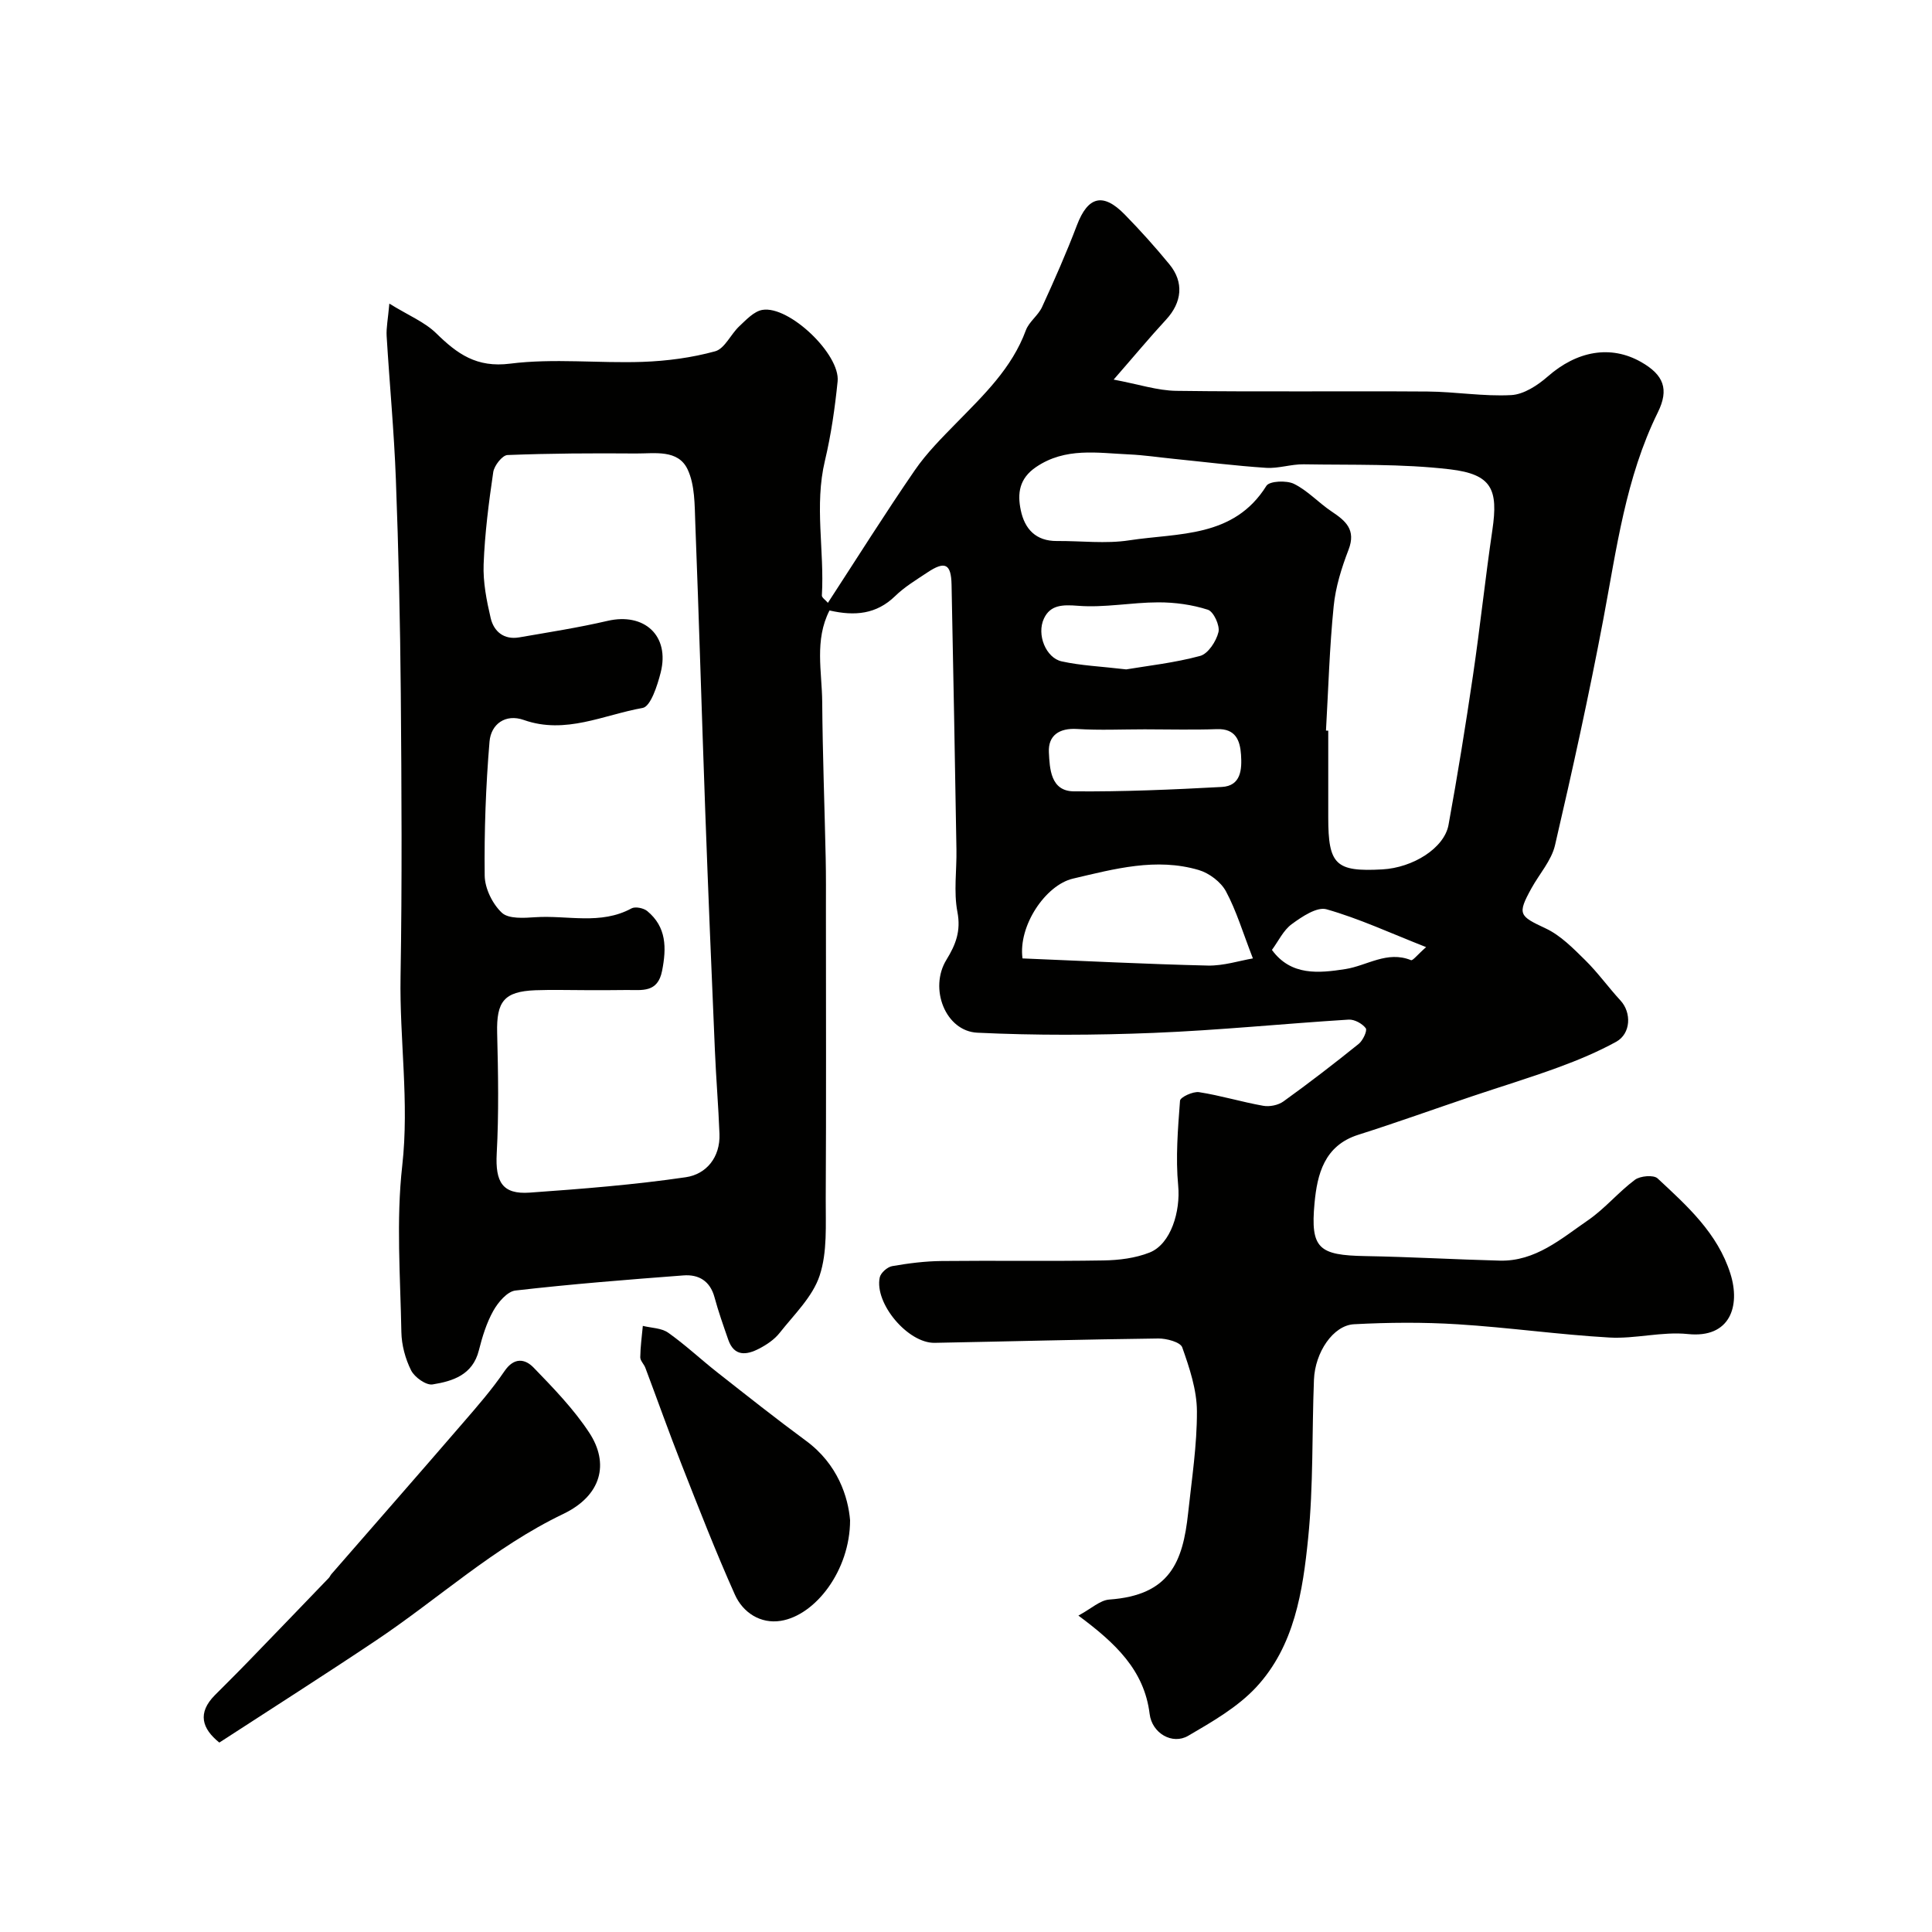
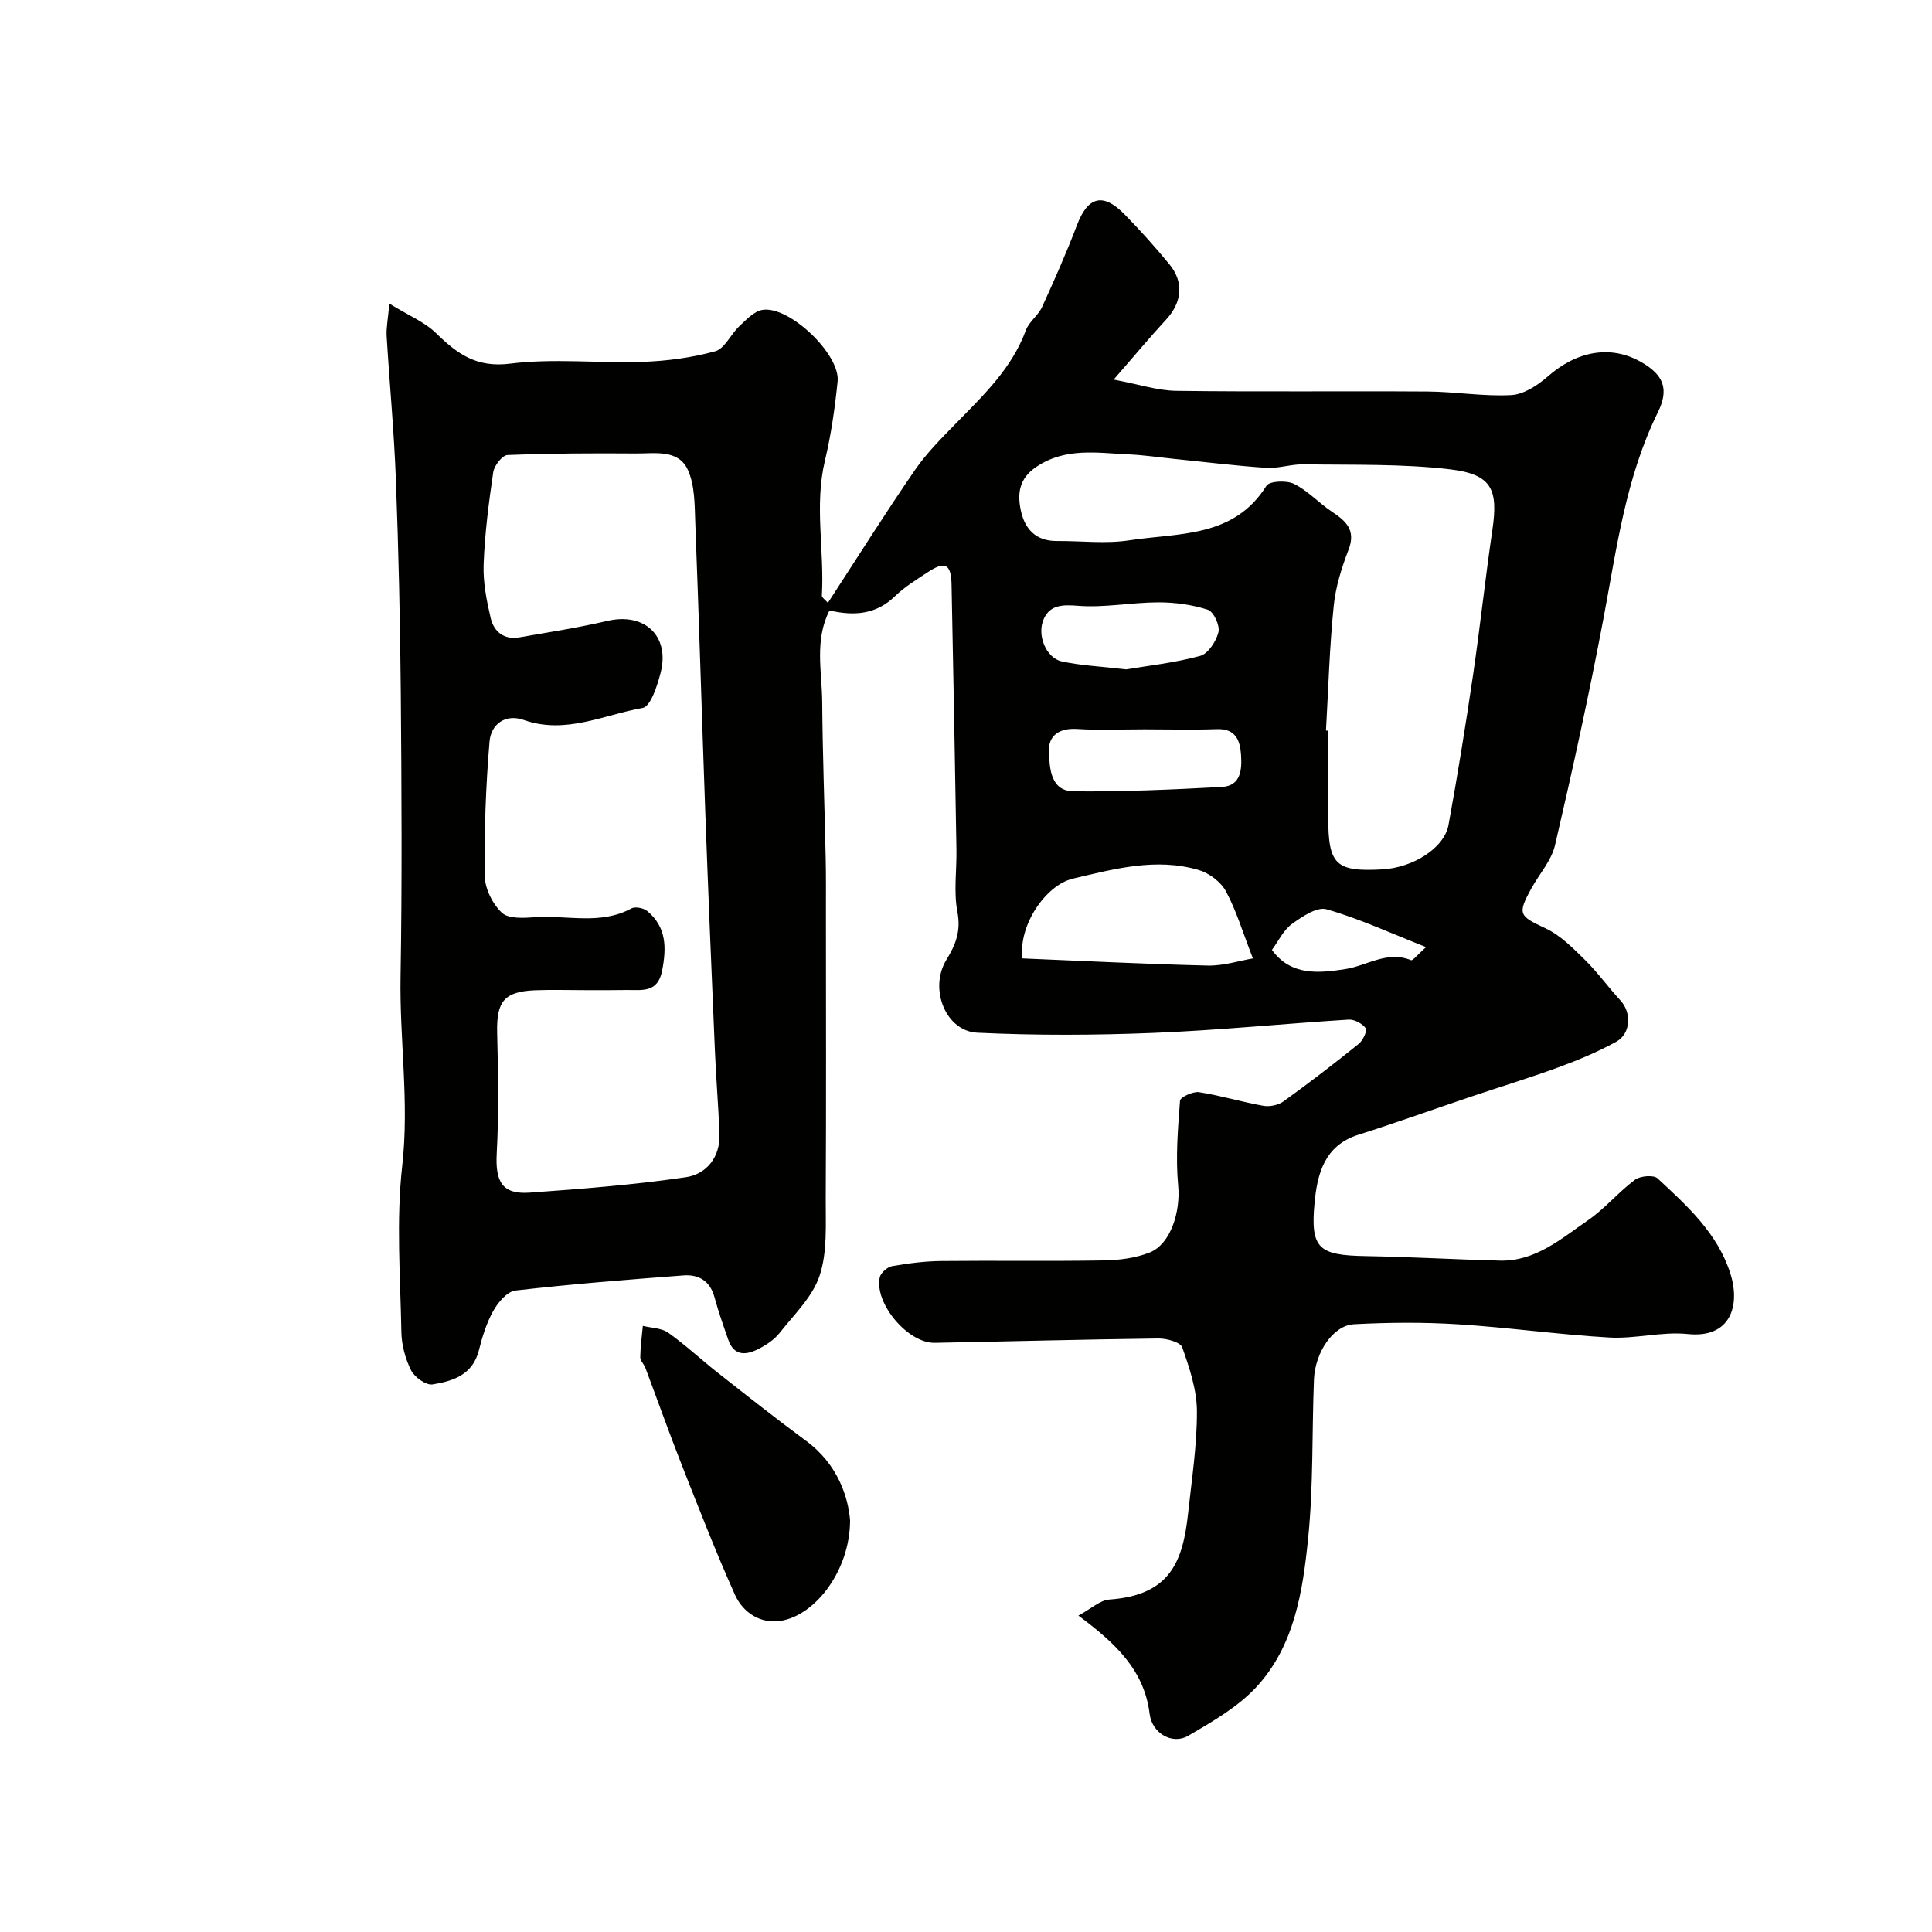
<svg xmlns="http://www.w3.org/2000/svg" enable-background="new 0 0 400 400" viewBox="0 0 400 400">
  <g fill="#010100">
    <path d="m171.74 126.39c-3.15 6.15-1.56 12.66-1.51 18.94.08 10.78.49 21.55.72 32.32.08 3.7.05 7.39.05 11.09 0 19.83.07 39.66-.04 59.49-.03 5.32.36 10.96-1.26 15.86-1.45 4.4-5.28 8.06-8.29 11.88-1.08 1.37-2.69 2.45-4.26 3.26-2.56 1.33-5.14 1.68-6.37-1.85-1.01-2.91-2.05-5.83-2.85-8.8-.92-3.39-3.29-4.76-6.43-4.52-11.61.88-23.23 1.8-34.79 3.13-1.7.2-3.59 2.44-4.57 4.19-1.41 2.51-2.29 5.39-3 8.21-1.28 5.08-5.4 6.37-9.58 7.04-1.34.22-3.72-1.48-4.44-2.9-1.2-2.39-1.97-5.25-2.02-7.92-.21-11.5-1.1-23.11.18-34.47 1.48-13.17-.58-26.11-.35-39.16.33-19.52.21-39.05.05-58.57-.13-14.79-.46-29.59-1.02-44.38-.37-9.89-1.31-19.76-1.91-29.65-.1-1.71.27-3.44.56-6.72 3.98 2.46 7.32 3.81 9.7 6.14 4.36 4.27 8.35 7.17 15.31 6.29 9.02-1.14 18.3-.05 27.46-.37 5.03-.18 10.15-.86 14.99-2.19 1.98-.55 3.22-3.53 5-5.19 1.43-1.34 3.04-3.09 4.78-3.38 5.51-.93 16.14 9.19 15.57 14.8-.56 5.51-1.35 11.05-2.63 16.43-2.22 9.29-.08 18.6-.63 27.89-.03.44.74.93 1.25 1.53 6.07-9.32 11.85-18.53 18.01-27.48 2.45-3.56 5.59-6.69 8.63-9.8 5.63-5.76 11.45-11.3 14.34-19.14.65-1.77 2.54-3.06 3.35-4.81 2.56-5.59 5.05-11.22 7.23-16.96 2.26-5.94 5.38-6.82 9.88-2.22 3.23 3.3 6.33 6.75 9.26 10.32 3.07 3.73 2.6 7.89-.67 11.44-3.41 3.69-6.62 7.56-10.87 12.43 5.21.98 9.09 2.28 12.98 2.33 17.33.23 34.66.02 51.99.14 5.79.04 11.6 1.05 17.35.74 2.59-.14 5.45-2.01 7.53-3.83 6.05-5.32 13.04-6.61 19.35-3.02 4.69 2.67 5.83 5.63 3.47 10.42-6.67 13.54-8.54 28.27-11.29 42.84-2.96 15.67-6.39 31.25-10 46.78-.74 3.18-3.24 5.94-4.88 8.92-2.98 5.4-2.54 5.74 2.95 8.31 3.08 1.44 5.69 4.12 8.18 6.57 2.63 2.59 4.8 5.64 7.31 8.36 2.31 2.51 2.16 6.85-.9 8.54-3.81 2.09-7.87 3.79-11.96 5.29-5.93 2.18-11.98 4.01-17.97 6.03-7.83 2.64-15.6 5.44-23.48 7.94-7.05 2.24-8.48 8.2-9.04 14.14-.88 9.44.89 10.8 10.55 10.97 9.27.16 18.53.7 27.79.94 7.39.19 12.72-4.54 18.28-8.36 3.5-2.41 6.3-5.83 9.72-8.38 1.09-.81 3.86-1.05 4.68-.29 6.13 5.7 12.43 11.34 15.08 19.73 2.12 6.71-.05 13.41-8.8 12.5-5.34-.56-10.88 1.03-16.28.72-10.47-.6-20.89-2.09-31.37-2.74-7.14-.45-14.34-.39-21.48-.01-4.31.23-8.07 5.81-8.29 11.49-.43 10.93-.1 21.92-1.2 32.78-1.11 11.01-2.83 22.33-10.75 30.87-3.86 4.15-9.11 7.16-14.09 10.07-3.27 1.91-7.49-.51-7.98-4.53-1.12-9.11-7.12-14.69-14.75-20.36 2.66-1.43 4.47-3.18 6.4-3.32 12.51-.89 15.23-7.72 16.32-17.91.75-7.02 1.85-14.05 1.82-21.08-.02-4.44-1.54-8.97-3.04-13.22-.38-1.09-3.25-1.86-4.96-1.84-15.43.19-30.87.61-46.3.9-5.52.1-12.5-8.15-11.37-13.54.2-.95 1.57-2.16 2.57-2.34 3.38-.59 6.82-1.03 10.25-1.06 11.16-.12 22.33.07 33.5-.12 3.21-.05 6.61-.47 9.56-1.64 4.44-1.77 6.41-8.59 5.91-13.85-.55-5.8-.06-11.73.38-17.58.05-.73 2.69-1.96 3.94-1.77 4.46.69 8.82 2.03 13.28 2.82 1.32.24 3.11-.12 4.19-.9 5.31-3.82 10.5-7.82 15.59-11.92.87-.7 1.81-2.74 1.46-3.23-.72-.97-2.35-1.86-3.54-1.79-13.47.84-26.92 2.21-40.4 2.75-12.15.49-24.35.54-36.48-.04-6.6-.31-10.06-9.16-6.4-15.1 1.93-3.14 3.03-5.97 2.27-9.91-.8-4.18-.12-8.63-.2-12.96-.31-18.27-.63-36.53-1.01-54.8-.09-4.33-1.36-4.95-5.02-2.51-2.3 1.53-4.73 2.99-6.69 4.91-3.85 3.72-8.28 4.16-13.56 2.95zm-50.42 78.61c-3.5 0-7-.11-10.5.02-6.47.26-8.05 2.34-7.89 8.82.21 8.33.36 16.68-.09 24.99-.31 5.86 1.15 8.49 6.82 8.09 10.81-.77 21.64-1.62 32.34-3.19 4.22-.62 7.14-4.11 6.96-8.96-.22-5.77-.71-11.53-.95-17.31-.71-16.53-1.4-33.07-2-49.61-.72-19.87-1.29-39.74-2.06-59.61-.14-3.73-.07-7.82-1.58-11.04-1.98-4.22-6.84-3.28-10.72-3.31-8.86-.07-17.73-.03-26.58.32-1.07.04-2.75 2.19-2.95 3.54-.93 6.33-1.75 12.7-1.99 19.08-.14 3.7.61 7.5 1.46 11.14.66 2.79 2.75 4.54 5.92 3.99 6.1-1.06 12.23-2.01 18.25-3.41 7.63-1.78 12.95 3.06 11.03 10.68-.68 2.69-2.08 7.04-3.73 7.34-8.08 1.43-15.97 5.54-24.59 2.5-3.84-1.36-6.82.87-7.12 4.47-.77 9.22-1.11 18.5-1 27.74.03 2.65 1.61 5.87 3.55 7.69 1.39 1.31 4.58 1.09 6.92.93 6.64-.45 13.52 1.66 19.93-1.83.78-.42 2.49-.07 3.25.55 4.01 3.31 4.01 7.62 3.08 12.37-.9 4.6-4.14 3.96-7.26 3.98-2.83.05-5.66.03-8.5.03zm153.21-53.74c.16.01.31.02.47.02v17.99c0 9.77 1.55 11.26 11.18 10.73 6.39-.35 12.85-4.43 13.72-9.21 1.87-10.27 3.54-20.58 5.06-30.91 1.48-10.03 2.54-20.12 4.02-30.15 1.24-8.43-.11-11.53-8.77-12.56-10-1.18-20.19-.87-30.3-1.04-2.59-.04-5.22.9-7.78.73-6.38-.42-12.73-1.22-19.09-1.86-3.1-.31-6.18-.78-9.29-.92-6.55-.29-13.17-1.51-19.25 2.62-3.49 2.37-3.89 5.45-3.16 8.93.81 3.9 3.12 6.41 7.48 6.38 5-.04 10.09.61 14.97-.14 10.22-1.57 21.65-.46 28.41-11.29.63-1 4.17-1.16 5.71-.4 2.84 1.4 5.11 3.93 7.79 5.72 2.93 1.95 5.09 3.79 3.5 7.92-1.45 3.76-2.69 7.74-3.08 11.72-.86 8.53-1.1 17.14-1.59 25.72zm-15.13 47.17c-2.1-5.4-3.42-9.87-5.58-13.89-1.05-1.95-3.47-3.77-5.63-4.41-8.82-2.6-17.44-.24-26.05 1.78-5.67 1.33-11.36 9.77-10.44 16.52 12.7.52 25.53 1.18 38.36 1.48 3.29.07 6.6-1.02 9.34-1.48zm-22.41-47.43c-4.65 0-9.32.22-13.95-.07-3.74-.24-6.05 1.34-5.88 4.81.17 3.36.33 8.05 5.15 8.1 10.22.09 20.45-.36 30.66-.91 4-.22 4.17-3.68 3.97-6.68-.2-2.95-1.11-5.43-4.99-5.29-4.98.18-9.97.04-14.96.04zm-3.82-12.41c4.45-.75 9.99-1.35 15.31-2.79 1.65-.45 3.33-3.03 3.79-4.93.33-1.36-1.01-4.25-2.19-4.63-3.26-1.05-6.83-1.54-10.28-1.53-5.55.01-11.14 1.15-16.63.71-3.19-.25-5.69-.19-7.02 2.61-1.59 3.35.41 8.19 3.66 8.9 3.98.88 8.11 1.04 13.36 1.66zm30.17 58.08c3.94 5.41 9.7 4.82 15.19 3.97 4.51-.7 8.65-3.86 13.6-1.85.37.15 1.31-1.1 3.13-2.7-7.45-2.93-13.88-5.92-20.61-7.83-1.98-.57-5.09 1.52-7.19 3.06-1.75 1.27-2.77 3.52-4.12 5.35z" />
-     <path d="m45.41 360.78c-3.6-2.89-4.6-6.12-.9-9.84 2.4-2.41 4.82-4.8 7.18-7.25 5.47-5.64 10.91-11.31 16.36-16.97.23-.23.35-.56.56-.81 9.08-10.43 18.19-20.82 27.22-31.29 3-3.47 6.04-6.95 8.61-10.73 1.99-2.93 4.26-2.58 6.04-.74 4.1 4.24 8.29 8.56 11.51 13.46 4.2 6.38 2.58 13.02-5.38 16.84-14.36 6.88-25.9 17.61-38.91 26.29-10.55 7.06-21.27 13.88-32.29 21.04z" />
    <path d="m176 314.76c-.01 10.37-7.17 19.68-14.36 20.82-4.19.66-7.83-1.7-9.5-5.45-3.96-8.85-7.48-17.9-11.03-26.93-2.61-6.63-4.99-13.35-7.5-20.02-.29-.76-1.06-1.46-1.05-2.18.03-2.17.33-4.33.53-6.49 1.78.44 3.87.43 5.26 1.42 3.59 2.54 6.81 5.58 10.28 8.3 6.03 4.74 12.05 9.51 18.23 14.06 6.64 4.87 8.75 11.72 9.14 16.47z" />
  </g>
</svg>